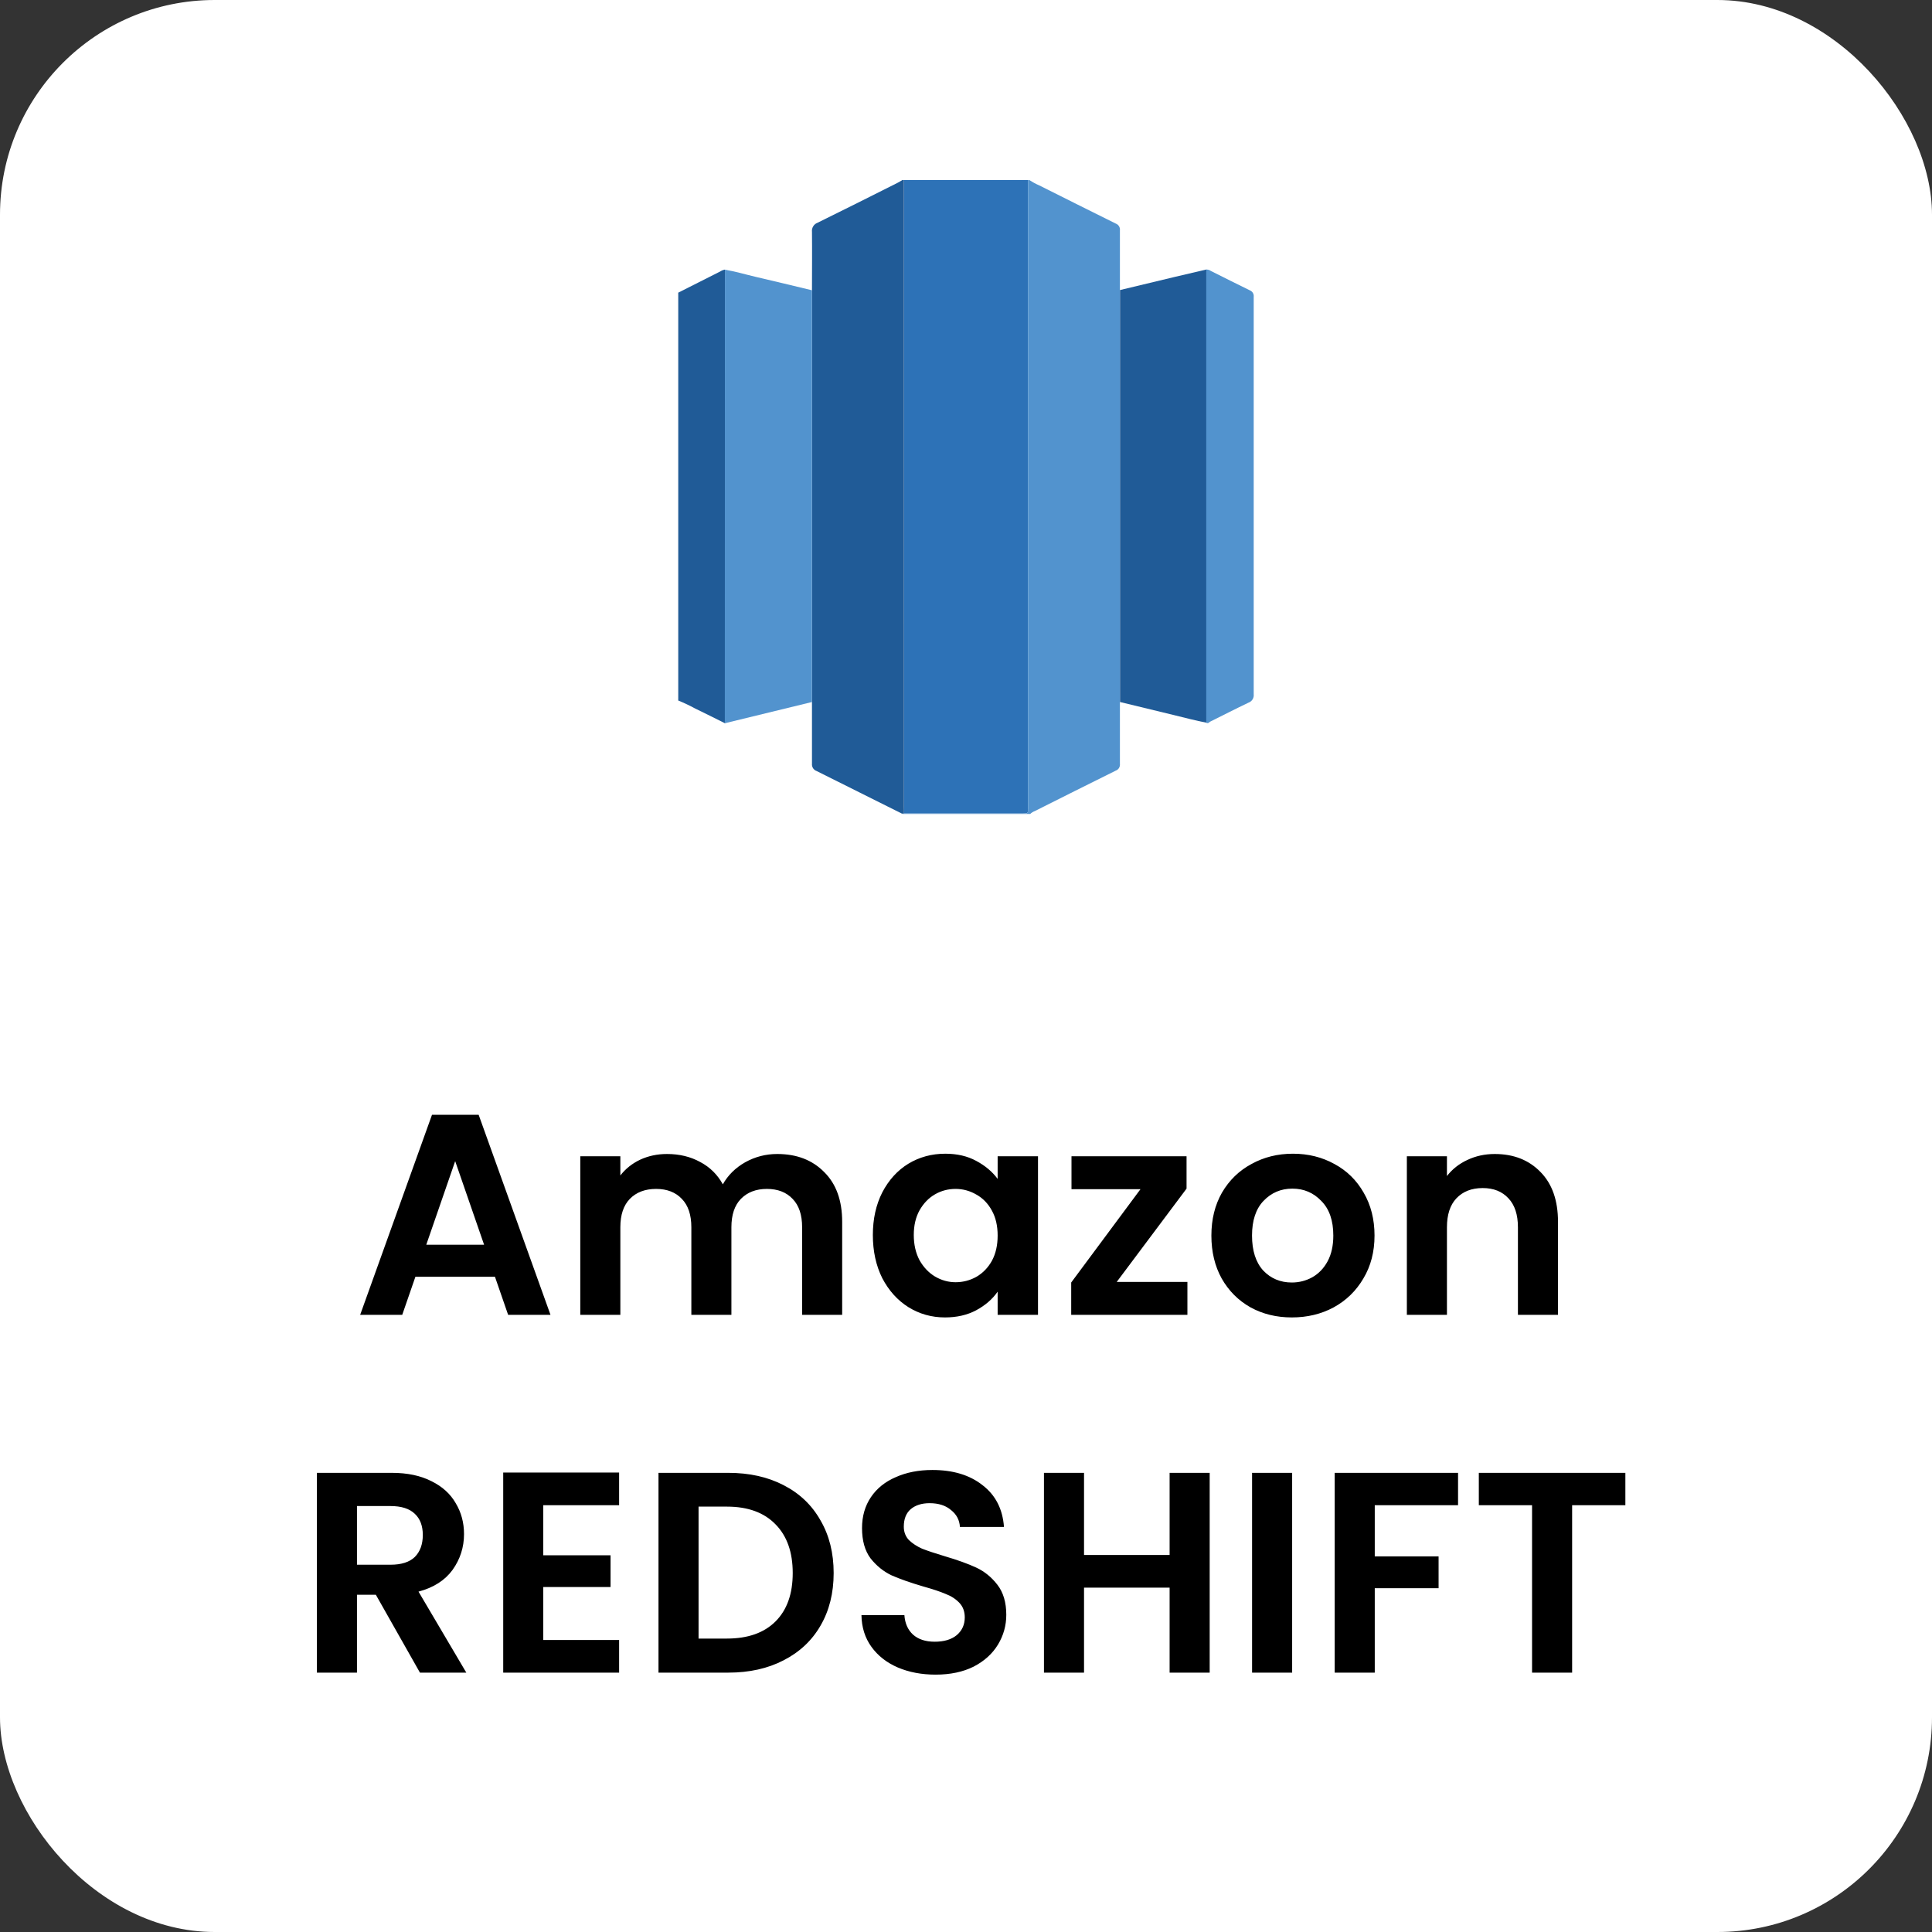
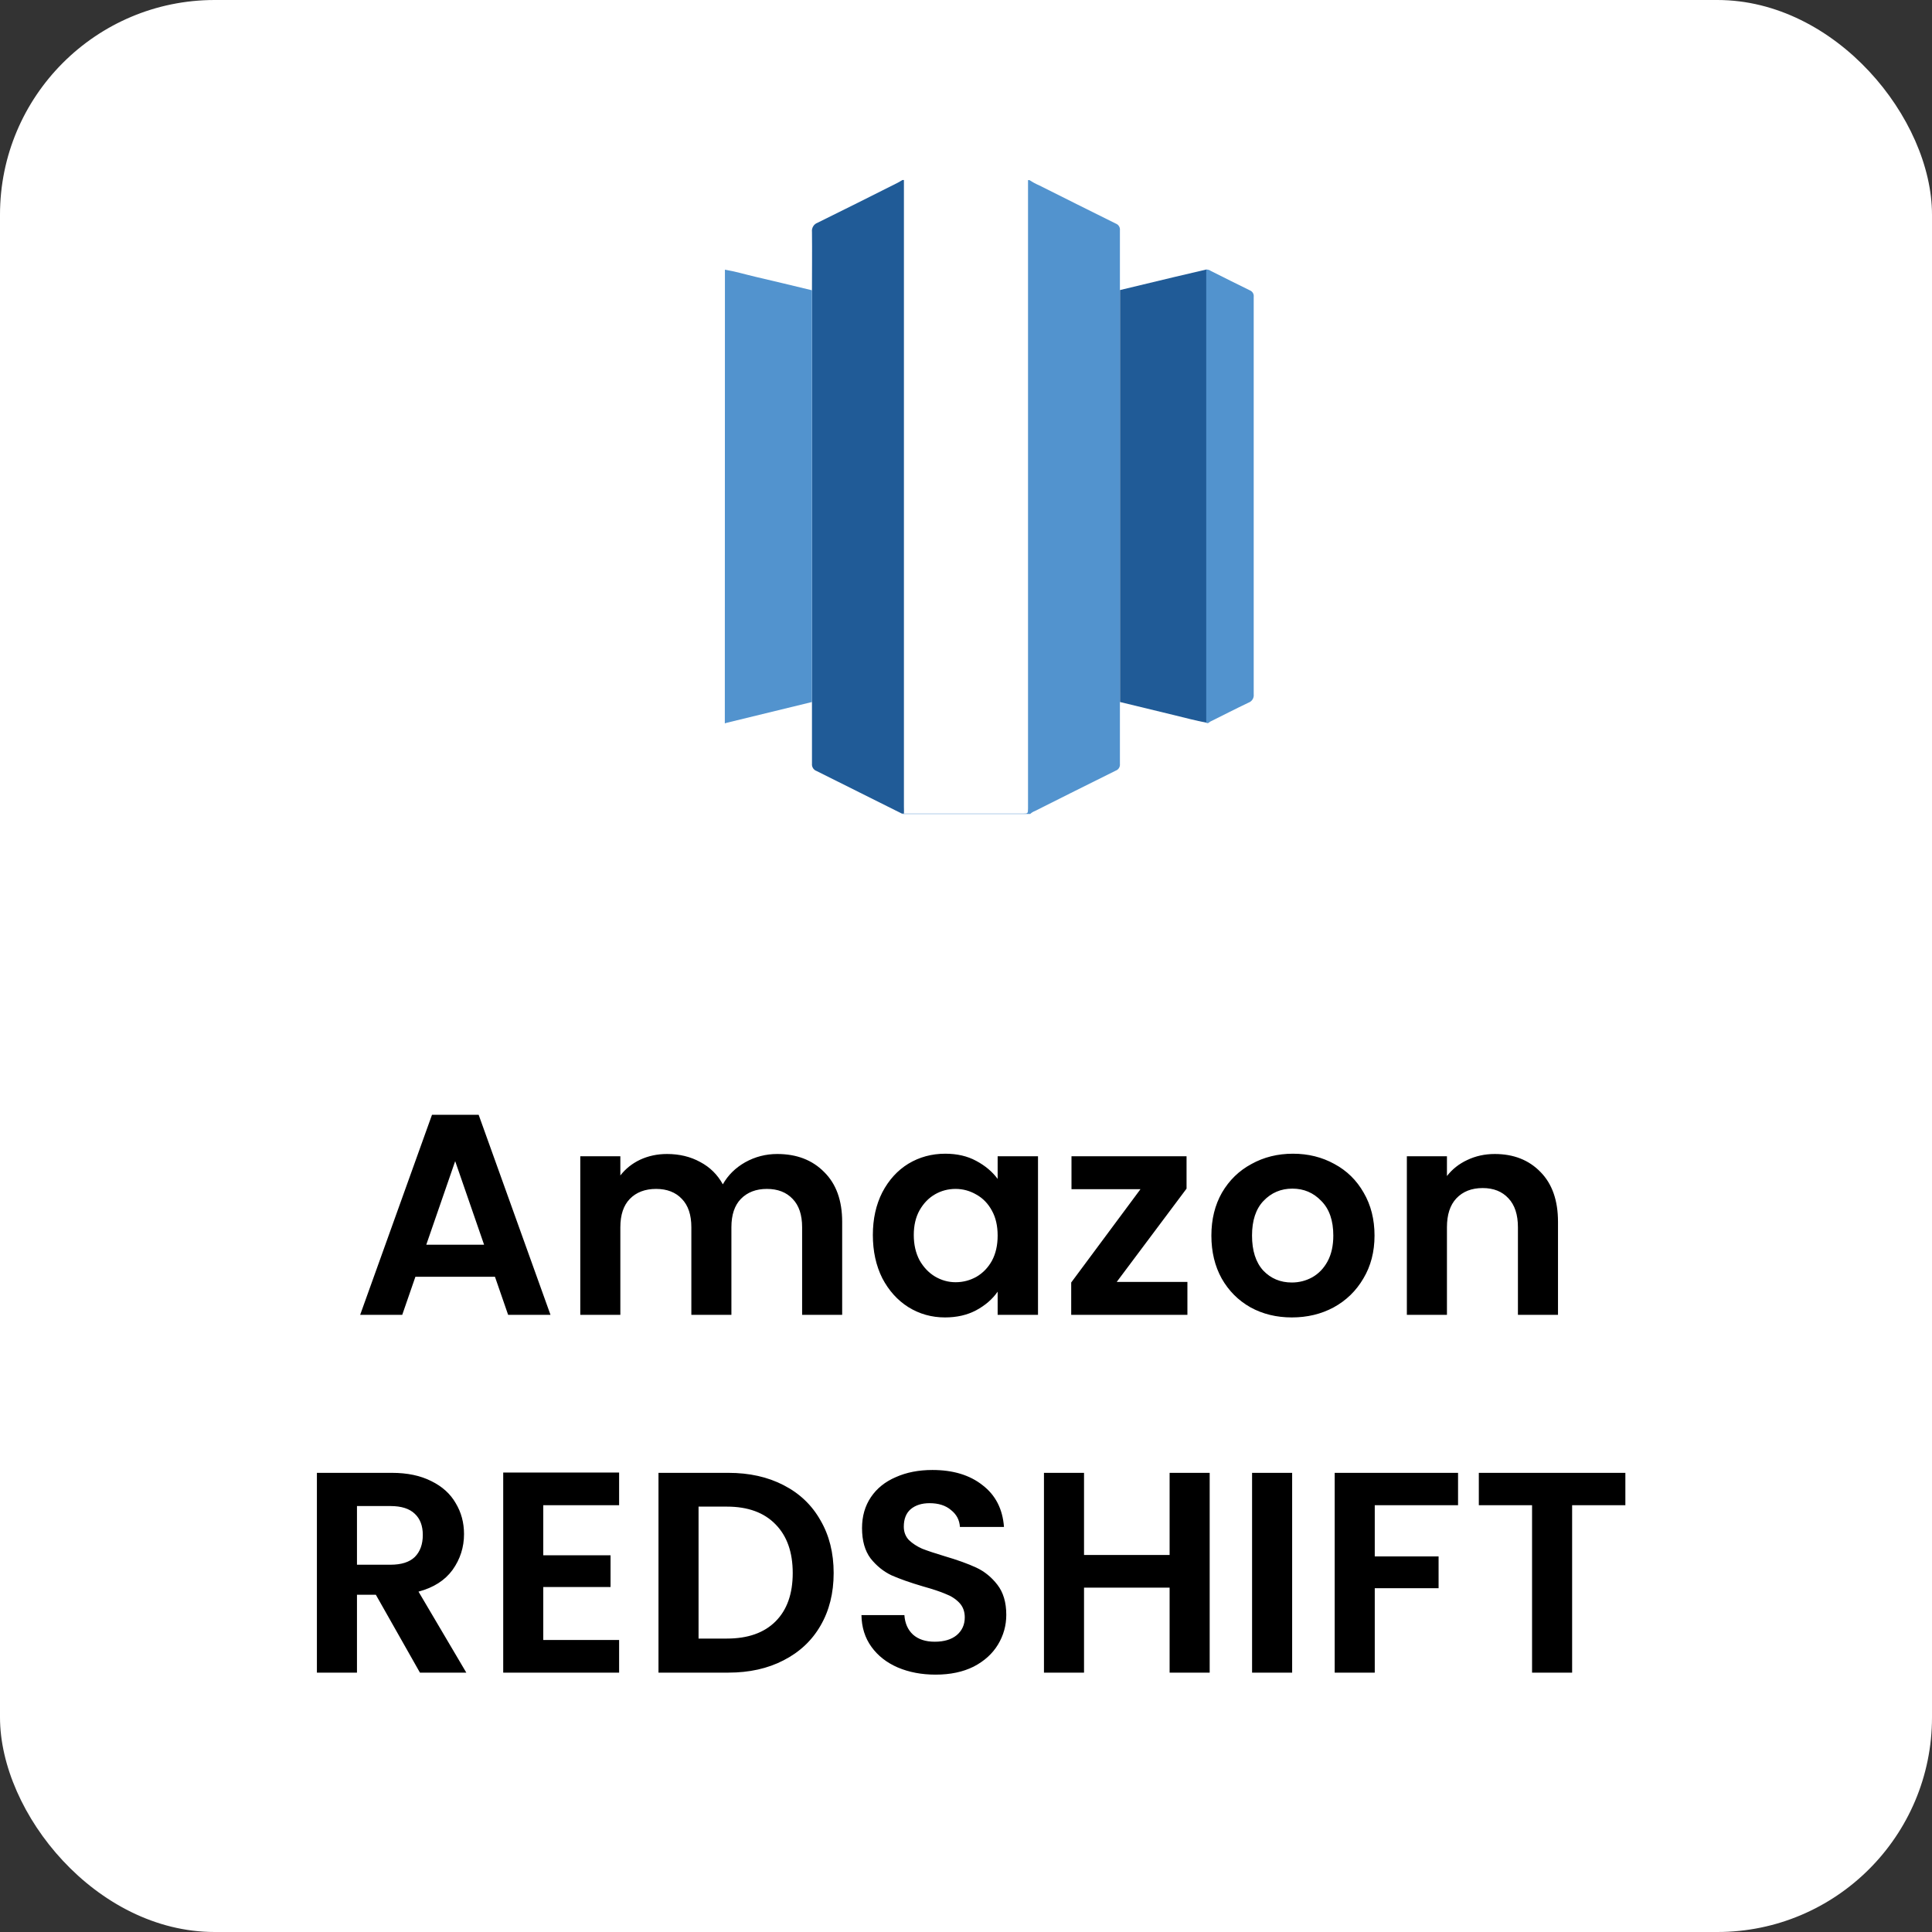
<svg xmlns="http://www.w3.org/2000/svg" width="108" height="108" viewBox="0 0 108 108" fill="none">
  <rect x="0" y="0" width="108" height="108" fill="#333333" stroke="none" />
  <rect width="108" height="108" rx="12" fill="white" />
-   <path d="M50.536 10.062H57.468V45.181C57.468 45.467 57.468 45.475 57.184 45.475H50.532V45.081C50.534 33.41 50.536 21.737 50.536 10.062Z" fill="#2D72B7" />
  <path d="M50.532 45.481H57.183C57.459 45.481 57.464 45.481 57.467 45.188C57.469 44.895 57.467 44.618 57.467 44.332V10.069H57.551C57.722 10.184 57.904 10.282 58.094 10.363C59.519 11.079 60.945 11.791 62.374 12.499C62.449 12.527 62.512 12.579 62.553 12.646C62.595 12.714 62.613 12.794 62.604 12.873C62.604 13.991 62.604 15.111 62.604 16.232V42.705C62.613 42.784 62.594 42.864 62.552 42.932C62.51 43 62.447 43.052 62.371 43.079C60.859 43.827 59.352 44.584 57.846 45.34C57.751 45.376 57.664 45.43 57.59 45.5H50.416L50.532 45.481Z" fill="#5293CE" />
  <path d="M50.532 45.481H50.416C48.828 44.694 47.244 43.891 45.652 43.102C45.568 43.073 45.496 43.016 45.449 42.941C45.401 42.865 45.381 42.776 45.39 42.687V16.228C45.39 15.14 45.402 14.05 45.39 12.962C45.377 12.855 45.4 12.747 45.456 12.655C45.511 12.562 45.596 12.492 45.697 12.454C47.199 11.718 48.684 10.968 50.17 10.222C50.264 10.175 50.355 10.116 50.446 10.062H50.53V45.088C50.536 45.217 50.533 45.345 50.532 45.481Z" fill="#205B97" />
-   <path d="M37.914 39.159V16.36L40.251 15.18C40.335 15.127 40.428 15.089 40.525 15.069C40.525 23.523 40.525 31.977 40.525 40.43C39.965 40.153 39.411 39.871 38.847 39.6C38.544 39.436 38.233 39.289 37.914 39.159Z" fill="#205B97" />
  <path d="M62.609 39.243V16.214L65.718 15.468C66.29 15.332 66.864 15.198 67.44 15.065V40.398C66.834 40.284 66.238 40.123 65.637 39.977L62.609 39.243Z" fill="#205B97" />
  <path d="M67.429 40.4V15.066C67.522 15.065 67.613 15.092 67.688 15.146C68.415 15.508 69.136 15.876 69.867 16.23C69.938 16.258 69.998 16.309 70.037 16.375C70.077 16.441 70.093 16.518 70.083 16.595V38.812C70.095 38.911 70.072 39.012 70.019 39.097C69.966 39.182 69.885 39.247 69.79 39.28C69.071 39.622 68.363 39.988 67.647 40.342C67.589 40.382 67.525 40.467 67.429 40.4Z" fill="#5293CE" />
  <path d="M40.524 15.076C41.097 15.17 41.654 15.338 42.217 15.47C43.278 15.722 44.336 15.967 45.391 16.227V39.243L40.64 40.4C40.599 40.409 40.56 40.424 40.518 40.437C40.522 31.984 40.524 23.53 40.524 15.076Z" fill="#5293CE" />
  <path d="M27.669 71.373H23.221L22.485 73.501H20.133L24.149 62.317H26.757L30.773 73.501H28.405L27.669 71.373ZM27.061 69.581L25.445 64.909L23.829 69.581H27.061ZM43.447 64.509C44.535 64.509 45.409 64.845 46.071 65.517C46.742 66.178 47.078 67.106 47.078 68.301V73.501H44.839V68.605C44.839 67.912 44.663 67.384 44.31 67.021C43.959 66.648 43.478 66.461 42.87 66.461C42.263 66.461 41.777 66.648 41.414 67.021C41.062 67.384 40.886 67.912 40.886 68.605V73.501H38.647V68.605C38.647 67.912 38.471 67.384 38.118 67.021C37.767 66.648 37.286 66.461 36.678 66.461C36.06 66.461 35.569 66.648 35.206 67.021C34.855 67.384 34.678 67.912 34.678 68.605V73.501H32.438V64.637H34.678V65.709C34.967 65.336 35.334 65.042 35.782 64.829C36.241 64.616 36.742 64.509 37.286 64.509C37.98 64.509 38.599 64.658 39.142 64.957C39.687 65.245 40.108 65.661 40.407 66.205C40.694 65.693 41.111 65.282 41.654 64.973C42.209 64.664 42.806 64.509 43.447 64.509ZM48.793 69.037C48.793 68.141 48.969 67.346 49.321 66.653C49.684 65.96 50.169 65.426 50.777 65.053C51.396 64.68 52.084 64.493 52.841 64.493C53.502 64.493 54.078 64.626 54.569 64.893C55.07 65.16 55.47 65.496 55.769 65.901V64.637H58.025V73.501H55.769V72.205C55.481 72.621 55.081 72.968 54.569 73.245C54.068 73.512 53.486 73.645 52.825 73.645C52.078 73.645 51.396 73.453 50.777 73.069C50.169 72.685 49.684 72.146 49.321 71.453C48.969 70.749 48.793 69.944 48.793 69.037ZM55.769 69.069C55.769 68.525 55.662 68.061 55.449 67.677C55.236 67.282 54.948 66.984 54.585 66.781C54.222 66.568 53.833 66.461 53.417 66.461C53.001 66.461 52.617 66.562 52.265 66.765C51.913 66.968 51.625 67.266 51.401 67.661C51.188 68.045 51.081 68.504 51.081 69.037C51.081 69.57 51.188 70.04 51.401 70.445C51.625 70.84 51.913 71.144 52.265 71.357C52.628 71.57 53.012 71.677 53.417 71.677C53.833 71.677 54.222 71.576 54.585 71.373C54.948 71.16 55.236 70.861 55.449 70.477C55.662 70.082 55.769 69.613 55.769 69.069ZM62.425 71.661H66.377V73.501H59.881V71.693L63.753 66.477H59.897V64.637H66.329V66.445L62.425 71.661ZM72.213 73.645C71.359 73.645 70.591 73.458 69.909 73.085C69.226 72.701 68.687 72.162 68.293 71.469C67.909 70.776 67.717 69.976 67.717 69.069C67.717 68.162 67.914 67.362 68.309 66.669C68.714 65.976 69.263 65.442 69.957 65.069C70.65 64.685 71.423 64.493 72.277 64.493C73.13 64.493 73.903 64.685 74.597 65.069C75.29 65.442 75.834 65.976 76.229 66.669C76.634 67.362 76.837 68.162 76.837 69.069C76.837 69.976 76.629 70.776 76.213 71.469C75.807 72.162 75.253 72.701 74.549 73.085C73.855 73.458 73.077 73.645 72.213 73.645ZM72.213 71.693C72.618 71.693 72.997 71.597 73.349 71.405C73.711 71.202 73.999 70.904 74.213 70.509C74.426 70.114 74.533 69.634 74.533 69.069C74.533 68.226 74.309 67.581 73.861 67.133C73.423 66.674 72.885 66.445 72.245 66.445C71.605 66.445 71.066 66.674 70.629 67.133C70.202 67.581 69.989 68.226 69.989 69.069C69.989 69.912 70.197 70.562 70.613 71.021C71.039 71.469 71.573 71.693 72.213 71.693ZM83.556 64.509C84.612 64.509 85.466 64.845 86.117 65.517C86.767 66.178 87.093 67.106 87.093 68.301V73.501H84.853V68.605C84.853 67.901 84.677 67.362 84.325 66.989C83.972 66.605 83.493 66.413 82.885 66.413C82.266 66.413 81.775 66.605 81.412 66.989C81.061 67.362 80.885 67.901 80.885 68.605V73.501H78.644V64.637H80.885V65.741C81.183 65.357 81.562 65.058 82.02 64.845C82.49 64.621 83.002 64.509 83.556 64.509ZM23.475 93.501L21.011 89.149H19.955V93.501H17.715V82.333H21.907C22.771 82.333 23.507 82.488 24.115 82.797C24.723 83.096 25.176 83.506 25.475 84.029C25.784 84.541 25.939 85.117 25.939 85.757C25.939 86.493 25.725 87.16 25.299 87.757C24.872 88.344 24.237 88.749 23.395 88.973L26.067 93.501H23.475ZM19.955 87.469H21.827C22.435 87.469 22.888 87.325 23.187 87.037C23.485 86.738 23.635 86.328 23.635 85.805C23.635 85.293 23.485 84.898 23.187 84.621C22.888 84.333 22.435 84.189 21.827 84.189H19.955V87.469ZM30.369 84.141V86.941H34.13V88.717H30.369V91.677H34.609V93.501H28.13V82.317H34.609V84.141H30.369ZM40.714 82.333C41.887 82.333 42.917 82.562 43.802 83.021C44.698 83.48 45.386 84.136 45.866 84.989C46.357 85.832 46.602 86.813 46.602 87.933C46.602 89.053 46.357 90.034 45.866 90.877C45.386 91.709 44.698 92.354 43.802 92.813C42.917 93.272 41.887 93.501 40.714 93.501H36.81V82.333H40.714ZM40.634 91.597C41.807 91.597 42.714 91.277 43.354 90.637C43.994 89.997 44.314 89.096 44.314 87.933C44.314 86.77 43.994 85.864 43.354 85.213C42.714 84.552 41.807 84.221 40.634 84.221H39.05V91.597H40.634ZM52.3 93.613C51.521 93.613 50.817 93.48 50.188 93.213C49.569 92.946 49.078 92.562 48.715 92.061C48.353 91.56 48.166 90.968 48.156 90.285H50.556C50.587 90.744 50.748 91.106 51.035 91.373C51.334 91.64 51.739 91.773 52.252 91.773C52.774 91.773 53.185 91.65 53.483 91.405C53.782 91.149 53.931 90.818 53.931 90.413C53.931 90.082 53.83 89.81 53.627 89.597C53.425 89.384 53.169 89.218 52.859 89.101C52.561 88.973 52.145 88.834 51.611 88.685C50.886 88.472 50.294 88.264 49.836 88.061C49.388 87.848 48.998 87.533 48.667 87.117C48.347 86.69 48.188 86.125 48.188 85.421C48.188 84.76 48.353 84.184 48.684 83.693C49.014 83.202 49.478 82.829 50.075 82.573C50.673 82.306 51.355 82.173 52.123 82.173C53.276 82.173 54.209 82.456 54.923 83.021C55.649 83.576 56.049 84.354 56.123 85.357H53.66C53.638 84.973 53.473 84.658 53.163 84.413C52.865 84.157 52.465 84.029 51.964 84.029C51.526 84.029 51.174 84.141 50.907 84.365C50.651 84.589 50.523 84.914 50.523 85.341C50.523 85.64 50.62 85.89 50.812 86.093C51.014 86.285 51.26 86.445 51.547 86.573C51.846 86.69 52.262 86.829 52.795 86.989C53.521 87.202 54.113 87.416 54.572 87.629C55.03 87.842 55.425 88.162 55.755 88.589C56.086 89.016 56.252 89.576 56.252 90.269C56.252 90.866 56.097 91.421 55.788 91.933C55.478 92.445 55.025 92.856 54.428 93.165C53.83 93.464 53.121 93.613 52.3 93.613ZM67.622 82.333V93.501H65.382V88.749H60.598V93.501H58.358V82.333H60.598V86.925H65.382V82.333H67.622ZM72.232 82.333V93.501H69.992V82.333H72.232ZM81.506 82.333V84.141H76.85V87.005H80.418V88.781H76.85V93.501H74.61V82.333H81.506ZM90.859 82.333V84.141H87.883V93.501H85.643V84.141H82.667V82.333H90.859Z" fill="black" />
</svg>